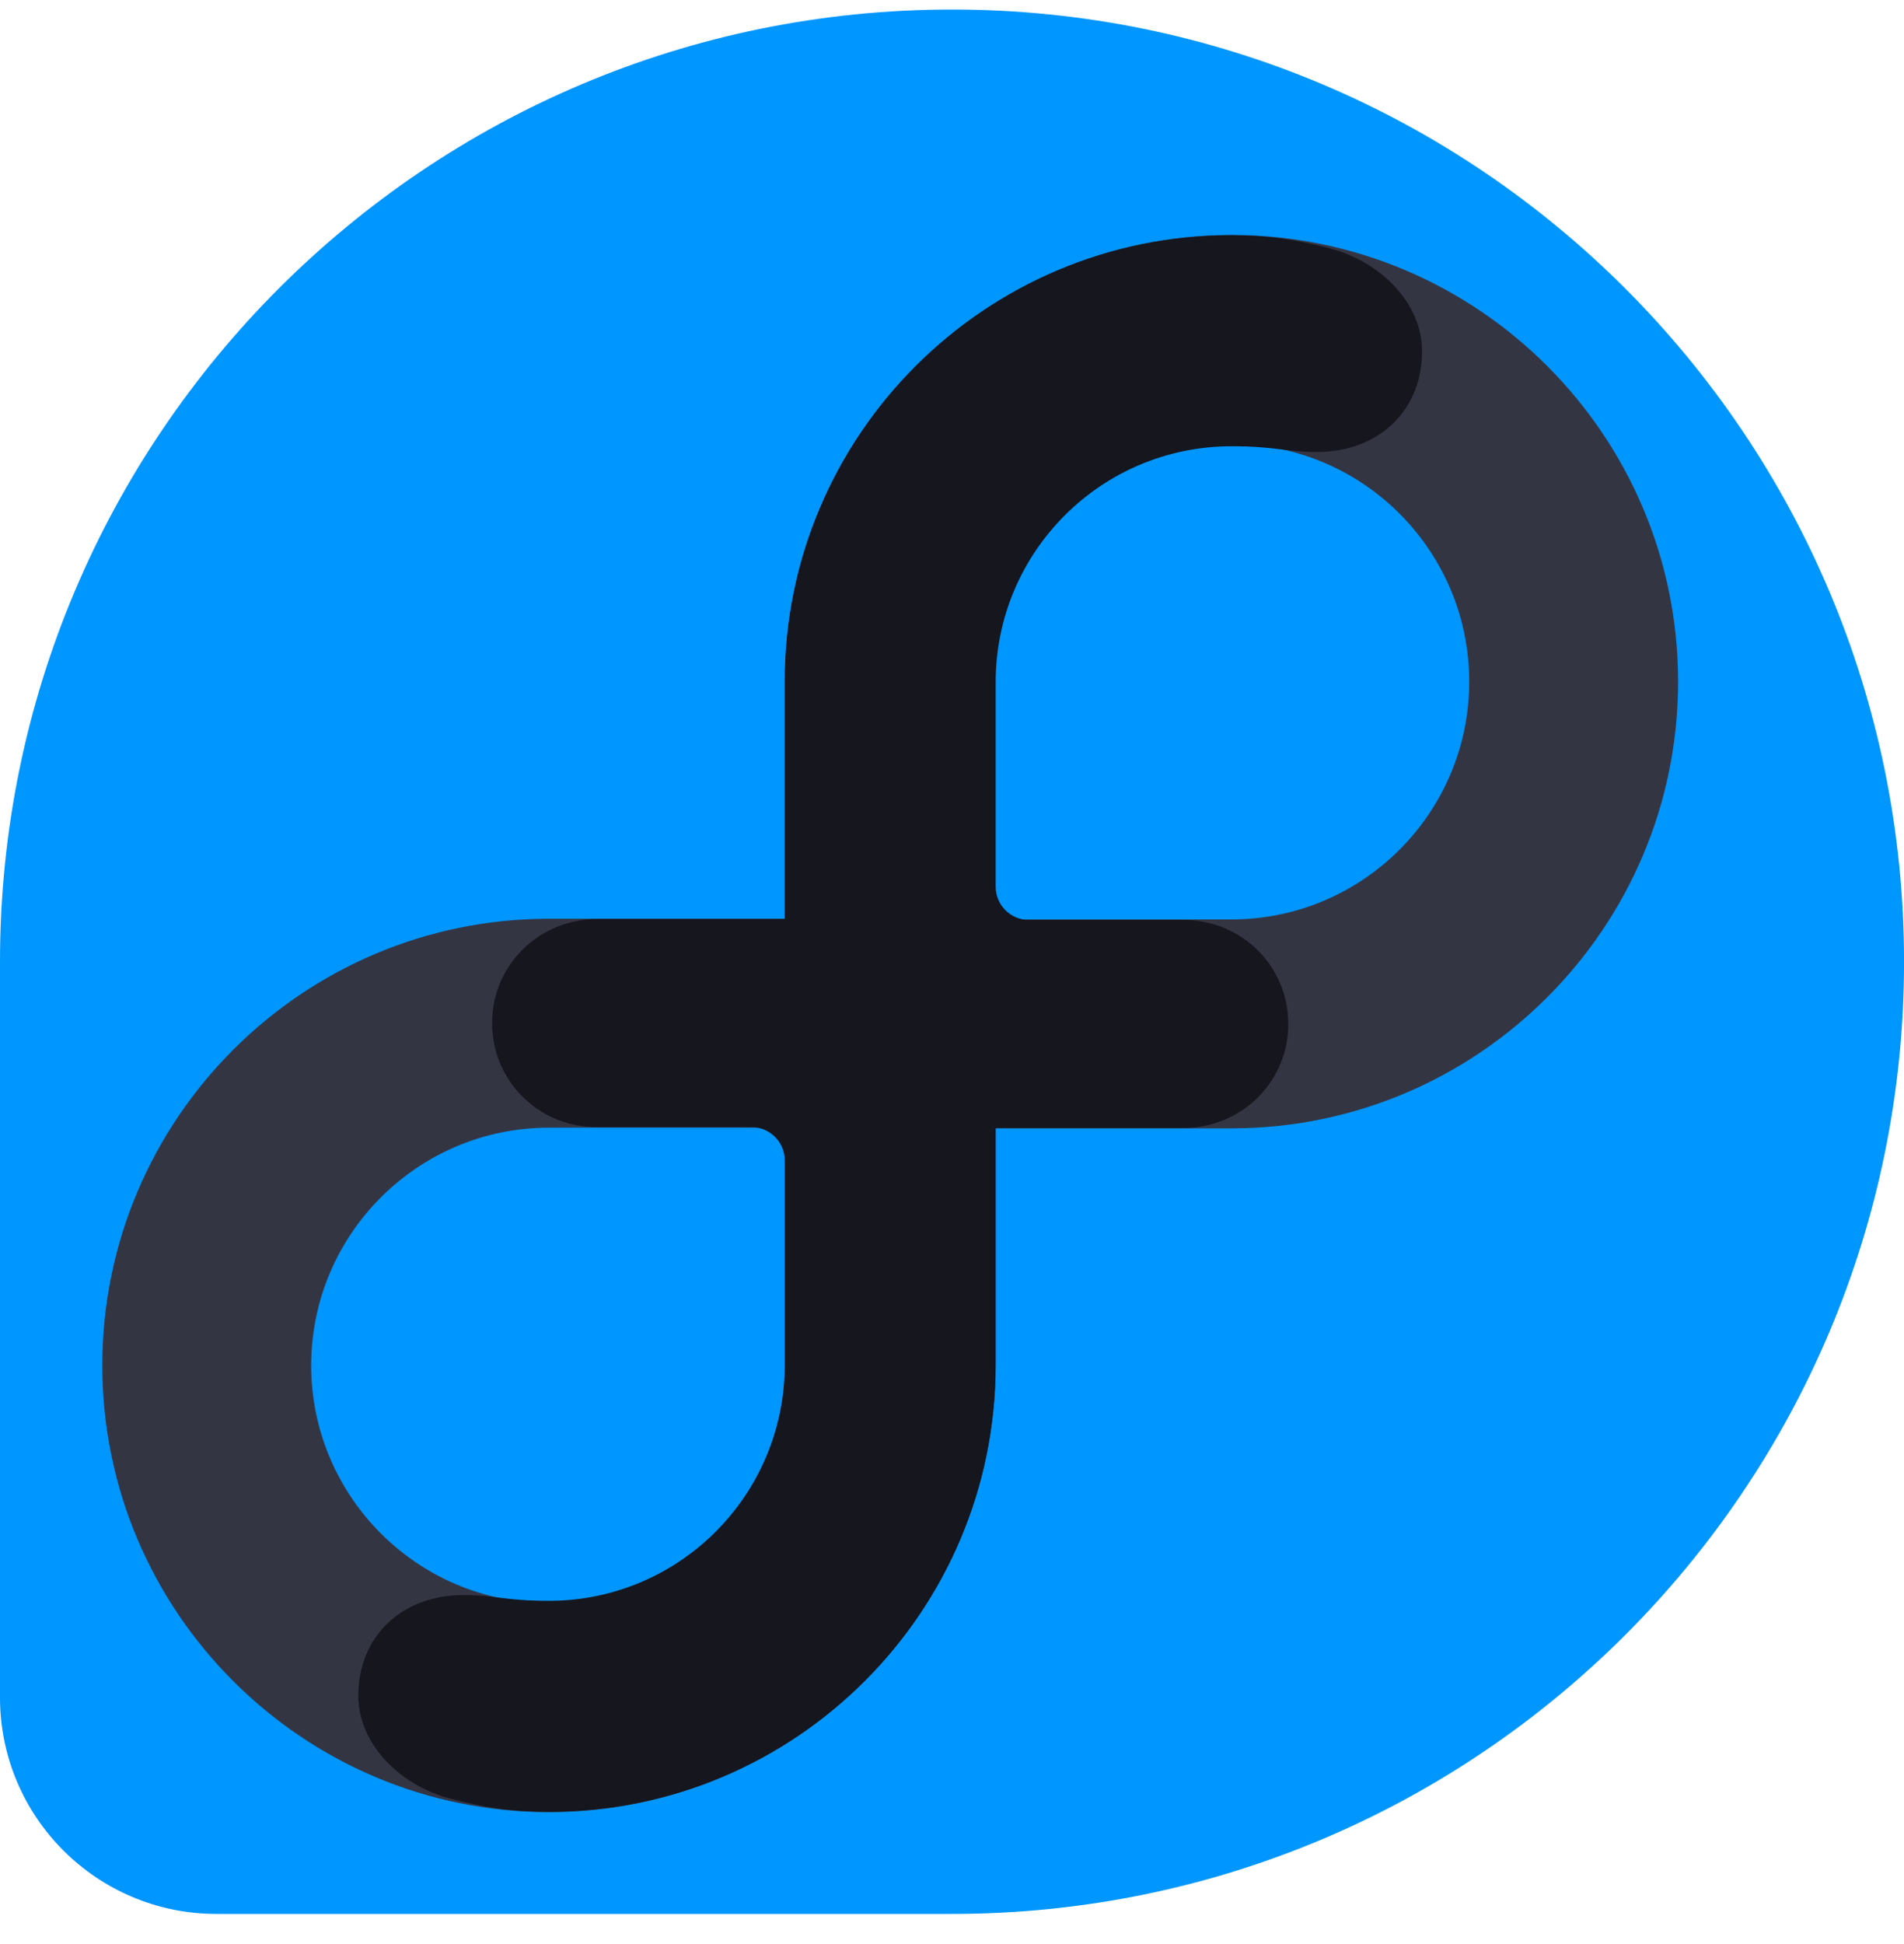
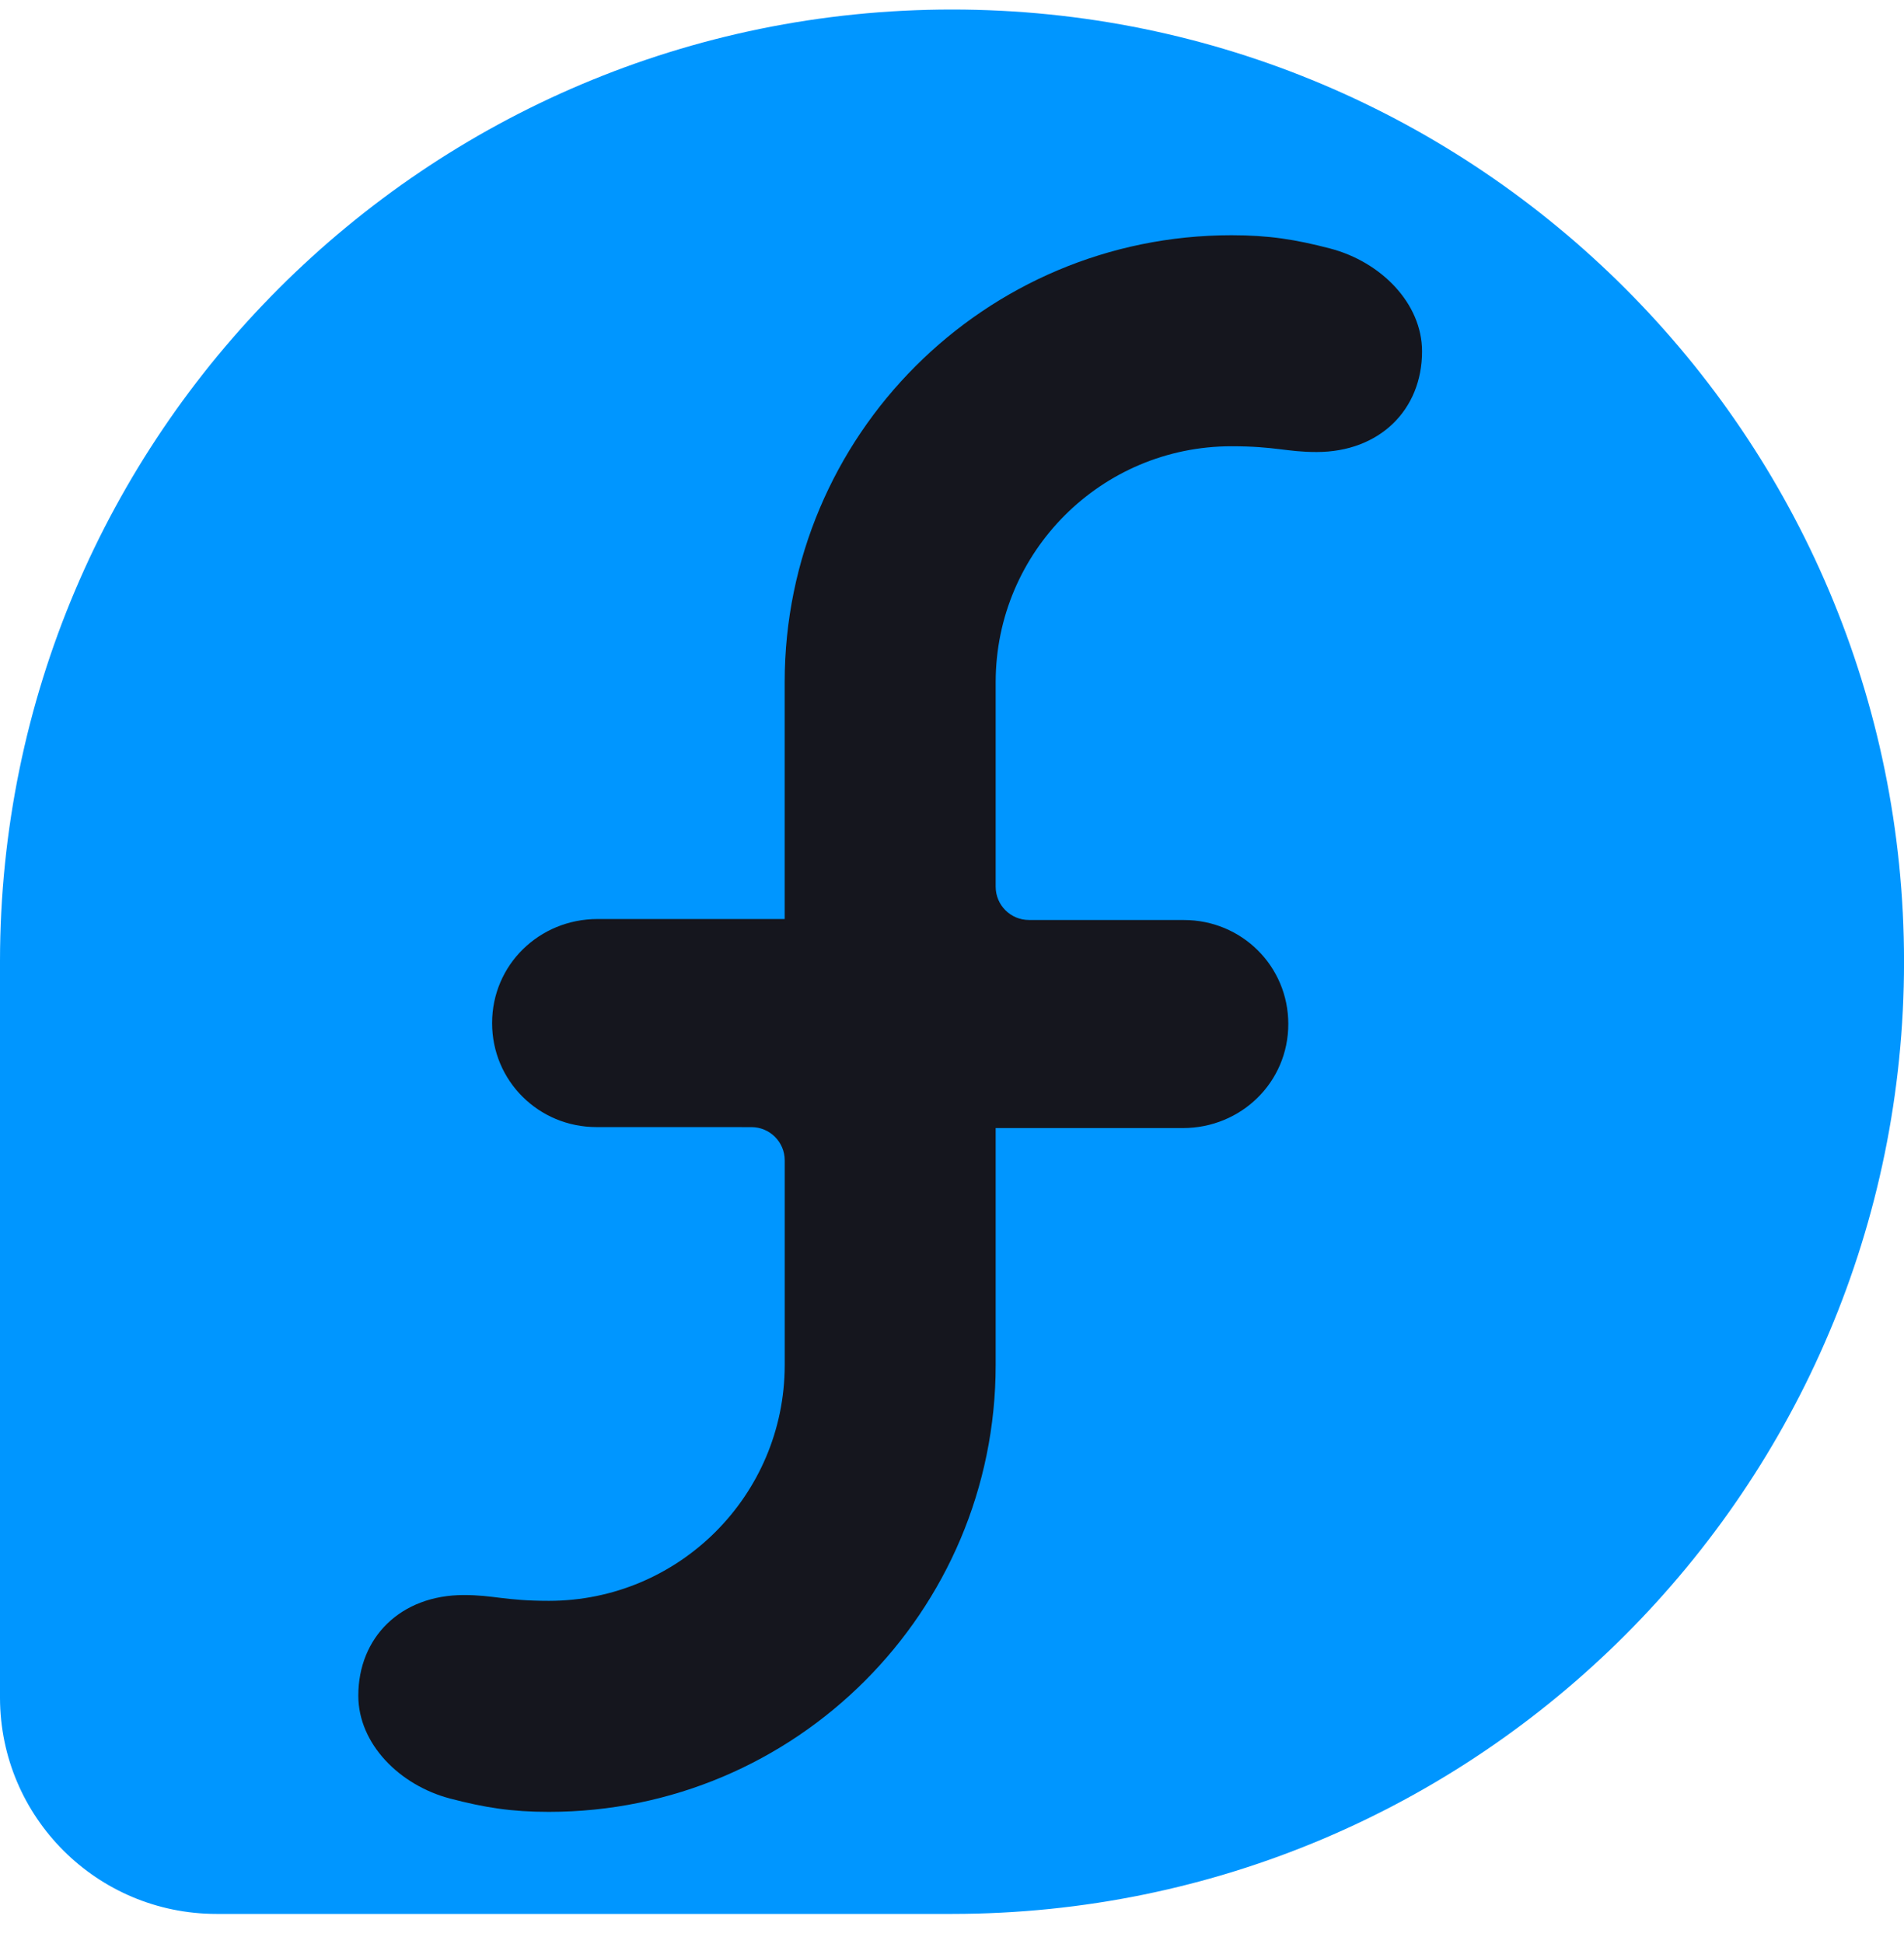
<svg xmlns="http://www.w3.org/2000/svg" width="48px" height="49px" viewBox="0 0 48 49" version="1.1">
  <title>os-fedora</title>
  <g id="Dedicated" stroke="none" stroke-width="1" fill="none" fill-rule="evenodd">
    <g id="Desktop-HD" transform="translate(-1324, -2302)" fill-rule="nonzero">
      <g id="Group-8" transform="translate(300, 2103)">
        <g id="OS" transform="translate(193, 199.24)">
          <g id="Group-19" transform="translate(777, 0)">
            <g id="os-fedora" transform="translate(54, 0)">
              <path d="M24,0 C10.751,0 0.009,10.737 0,23.984 L0,42.557 C0.007,45.565 2.447,48 5.457,48 L24.01,48 C37.26,47.995 48.001,37.253 48.001,24.001 C48.001,10.746 37.255,0 24,0 Z" id="Path" fill="#0096FF" />
-               <path d="M31.047,5.683 C24.839,5.683 19.788,10.733 19.788,16.941 L19.788,22.917 L13.837,22.917 C7.629,22.917 2.579,27.968 2.579,34.176 C2.579,40.383 7.629,45.434 13.837,45.434 C20.045,45.434 25.096,40.383 25.096,34.176 L25.096,28.2 L31.047,28.2 C37.255,28.2 42.305,23.149 42.305,16.941 C42.305,10.733 37.255,5.683 31.047,5.683 L31.047,5.683 Z M19.83,34.176 C19.83,37.48 17.141,40.168 13.837,40.168 C10.533,40.168 7.845,37.48 7.845,34.176 C7.845,30.871 10.533,28.183 13.837,28.183 L19.788,28.183 L19.788,28.2 L19.83,28.2 L19.83,34.176 L19.83,34.176 Z M31.047,22.934 L25.096,22.934 L25.096,22.917 L25.054,22.917 L25.054,16.941 C25.054,13.637 27.742,10.949 31.047,10.949 C34.351,10.949 37.039,13.637 37.039,16.941 C37.039,20.246 34.351,22.934 31.047,22.934 L31.047,22.934 Z" id="Shape" fill="#343543" />
              <path d="M33.535,6.024 C32.661,5.796 31.99,5.689 31.047,5.689 C24.826,5.689 19.782,10.733 19.782,16.953 L19.782,22.924 L15.065,22.924 C13.594,22.924 12.405,24.08 12.406,25.548 C12.406,27.007 13.582,28.168 15.037,28.168 L18.943,28.169 C19.407,28.169 19.783,28.544 19.783,29.007 L19.783,34.173 C19.777,37.452 17.117,40.109 13.837,40.109 C12.726,40.109 12.451,39.963 11.693,39.963 C10.099,39.963 9.033,41.031 9.033,42.5 C9.034,43.715 10.075,44.759 11.349,45.093 C12.223,45.321 12.893,45.428 13.837,45.428 C20.058,45.428 25.101,40.384 25.101,34.163 L25.101,28.193 L29.819,28.193 C31.29,28.193 32.479,27.037 32.478,25.569 C32.478,24.11 31.302,22.949 29.847,22.949 L25.941,22.948 C25.477,22.949 25.101,22.573 25.101,22.11 L25.101,16.944 C25.107,13.664 27.767,11.008 31.047,11.008 C32.158,11.008 32.433,11.153 33.191,11.153 C34.784,11.153 35.85,10.085 35.85,8.617 C35.85,7.402 34.809,6.357 33.535,6.024" id="Path" fill="#15161E" />
            </g>
          </g>
        </g>
      </g>
    </g>
  </g>
</svg>